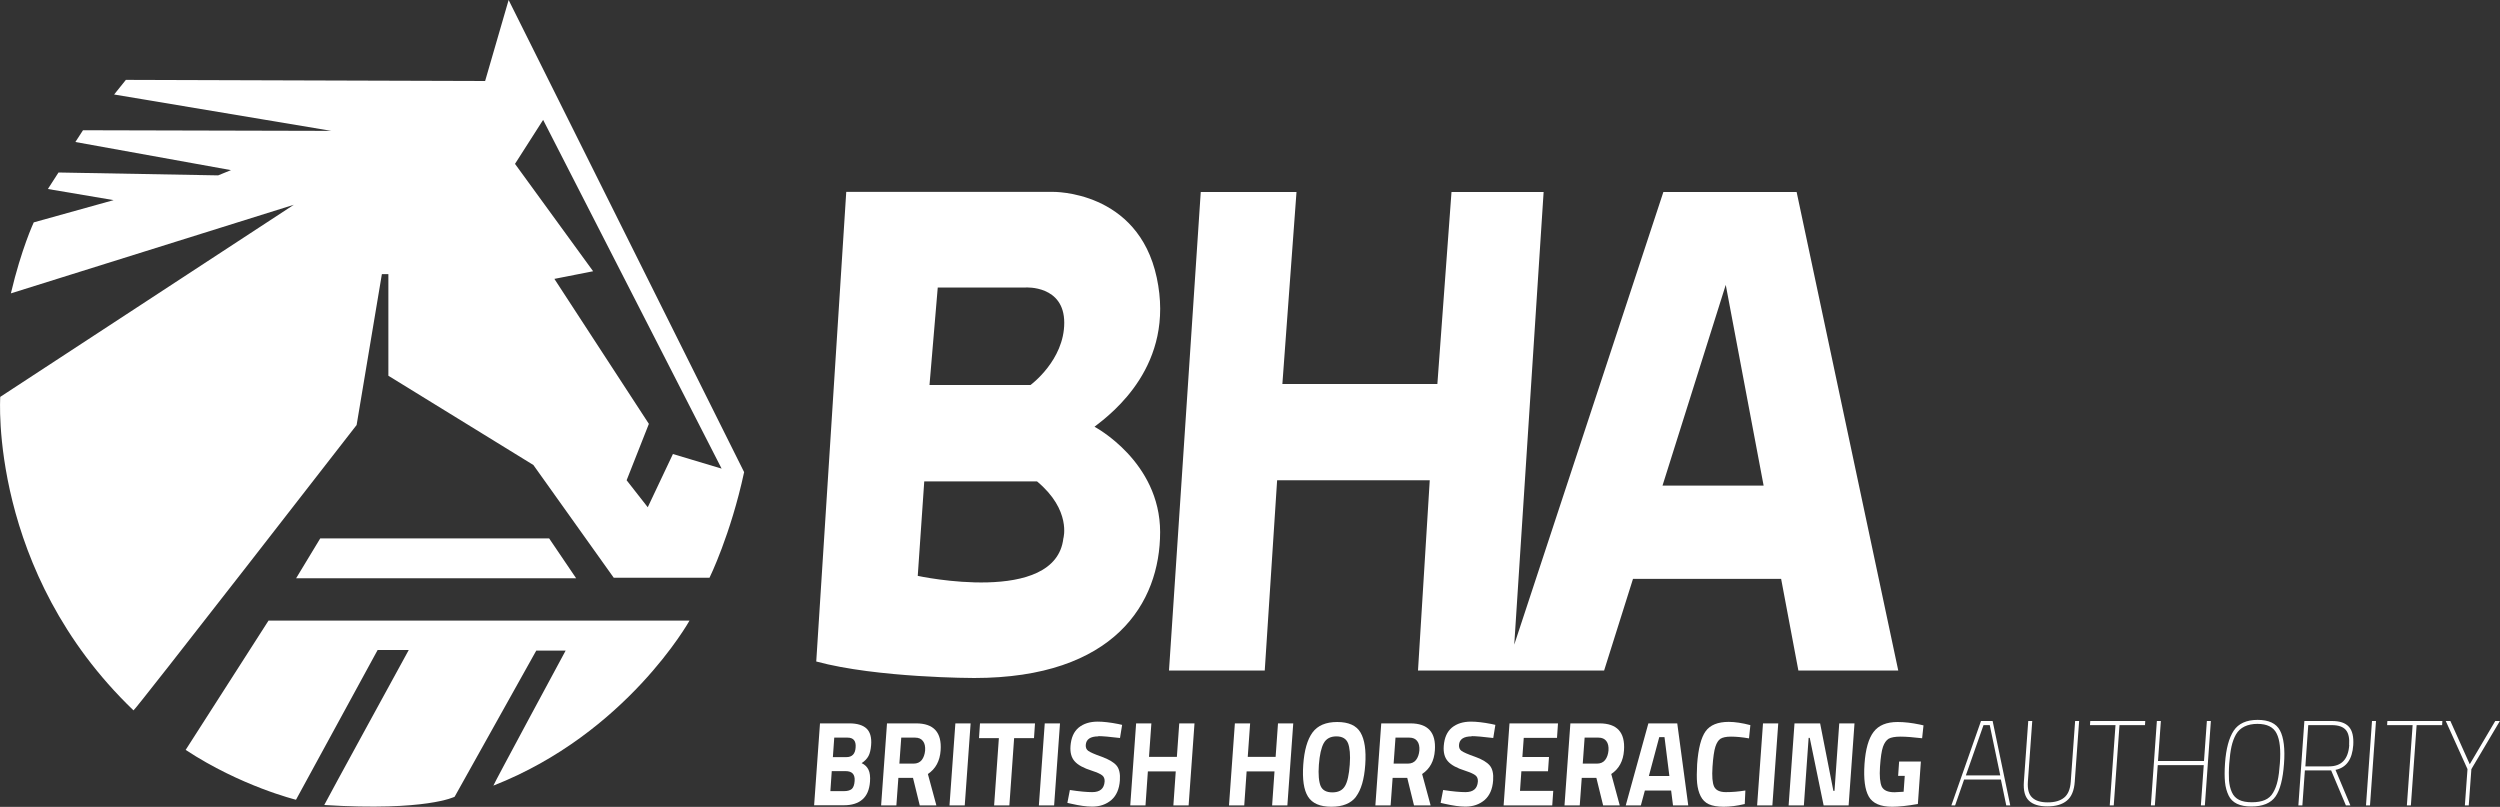
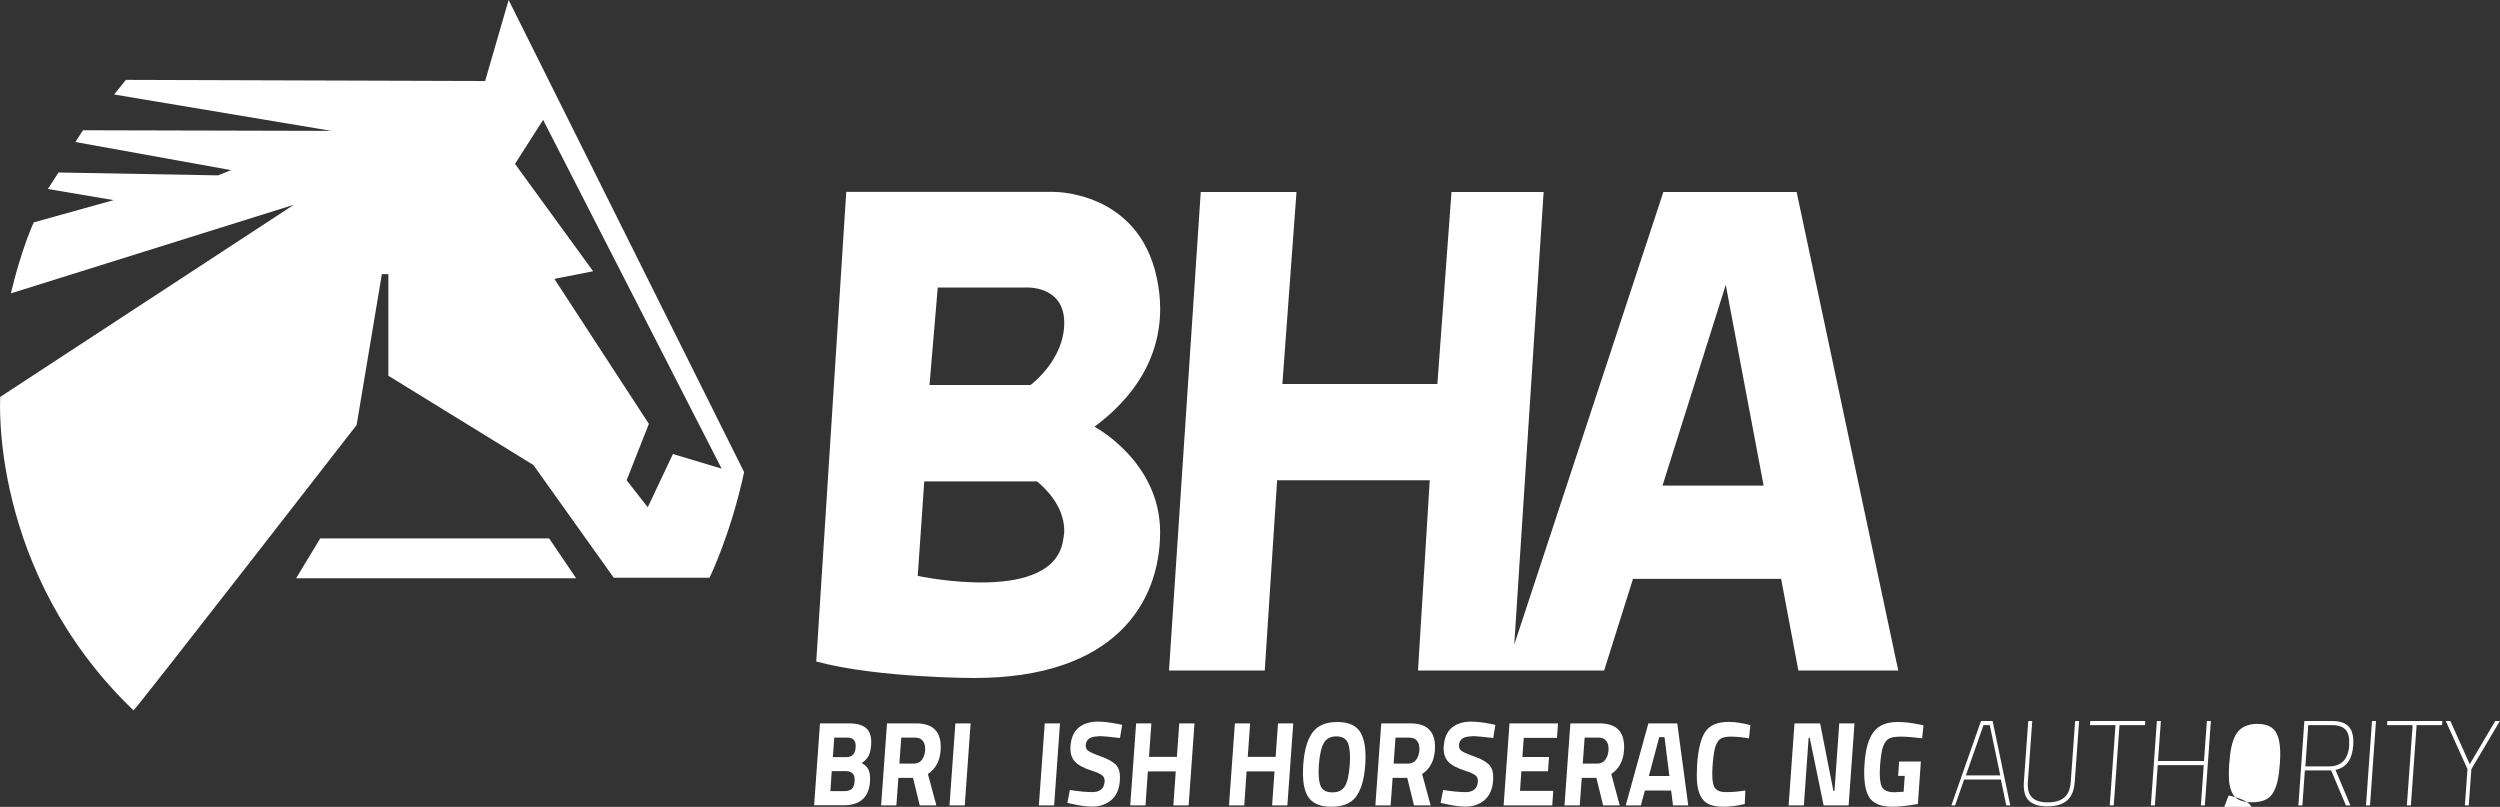
<svg xmlns="http://www.w3.org/2000/svg" id="Layer_2" data-name="Layer 2" width="200" height="64.55" viewBox="0 0 200 64.55">
  <rect x="0" y="0" width="200" height="64.55" fill="#333333" stroke="none" />
  <defs>
    <style> .cls-1 { fill: #fff; } </style>
  </defs>
  <g id="Layer_1-2" data-name="Layer 1">
    <g>
      <polygon class="cls-1" points="46.09 46.26 23.69 46.26 25.62 43.07 43.93 43.07 46.09 46.26" />
      <path class="cls-1" d="M40.69,0l-1.88,6.48-28.74-.09-.94,1.17,17.38,2.91-19.87-.05-.61,.94,12.45,2.25-1.03,.42-12.77-.23-.85,1.32,5.26,.89-6.39,1.78s-.99,2.11-1.83,5.68l22.64-7.09L.02,31.75s-.94,13.95,10.66,25.08c.09,.05,17.85-22.83,17.85-22.83l2.02-12.07h.52v8.13l11.6,7.14,6.43,9.02h7.66s1.69-3.43,2.77-8.45L40.69,0Zm13.15,36.31l-2.02,4.27-1.69-2.16,1.78-4.51-7.56-11.6,3.1-.61-6.25-8.59,2.25-3.52,14.28,27.9-3.9-1.17Z" />
-       <path class="cls-1" d="M14.86,59.98l6.62-10.33H55.16s-5.03,9.02-15.69,13.2c0-.09,5.78-10.8,5.78-10.8h-2.35l-6.53,11.69s-2.25,1.17-10.43,.66c0-.05,6.76-12.4,6.76-12.4h-2.49l-6.53,11.98s-4.41-1.08-8.83-3.99Z" />
      <path class="cls-1" d="M87.56,34.14c1.41-1.08,6.48-4.93,4.98-11.93-1.5-7-8.31-6.86-8.31-6.86h-16.53l-2.4,37.57c4.88,1.32,12.63,1.32,12.63,1.32,11.23,0,14.88-6.01,14.88-11.67s-5.25-8.43-5.25-8.43Zm-2.49,8.92c-.61,5.4-11.65,3.01-11.65,3.01l.52-7.56h9.02c2.77,2.3,2.11,4.56,2.11,4.56Zm-2.63-12.26h-8.08l.66-7.8h7.05s3.07-.19,3.07,2.82-2.7,4.98-2.7,4.98Z" />
      <g>
        <path class="cls-1" d="M65.6,57.87h2.35c.62,0,1.08,.14,1.37,.41,.29,.27,.42,.72,.37,1.33-.03,.37-.1,.66-.21,.87-.12,.22-.3,.41-.55,.57,.26,.12,.44,.3,.55,.53,.11,.23,.15,.55,.12,.96-.05,.64-.25,1.11-.61,1.42s-.85,.46-1.47,.46h-2.39l.47-6.56Zm2.05,3.82h-1.11l-.11,1.6h1.11c.26,0,.46-.06,.6-.17,.13-.12,.21-.33,.23-.64,.04-.53-.2-.79-.72-.79Zm.16-2.68h-1.07l-.11,1.56h1.08c.46,0,.71-.26,.74-.78,.04-.52-.18-.78-.64-.78Z" />
        <path class="cls-1" d="M71.87,62.23l-.16,2.2h-1.22l.47-6.56h2.33c1.41,0,2.06,.72,1.96,2.16-.06,.85-.4,1.48-1.02,1.89l.68,2.51h-1.33l-.54-2.2h-1.17Zm1.87-1.43c.15-.19,.24-.45,.27-.76,.02-.31-.03-.57-.17-.75-.14-.19-.35-.28-.63-.28h-1.11l-.15,2.08h1.13c.29,0,.51-.1,.66-.29Z" />
        <path class="cls-1" d="M75.96,64.43l.47-6.56h1.22l-.47,6.56h-1.22Z" />
-         <path class="cls-1" d="M78.32,59.05l.08-1.18h4.4l-.08,1.18h-1.59l-.38,5.38h-1.22l.38-5.38h-1.6Z" />
        <path class="cls-1" d="M83.11,64.43l.47-6.56h1.22l-.47,6.56h-1.22Z" />
        <path class="cls-1" d="M87.87,58.91c-.64,0-.98,.23-1.01,.69-.01,.21,.05,.36,.2,.47,.15,.11,.51,.27,1.08,.47,.57,.21,.96,.44,1.18,.7,.22,.26,.31,.66,.27,1.2-.05,.69-.28,1.21-.68,1.56-.41,.35-.92,.53-1.54,.53-.46,0-1.01-.08-1.67-.23l-.31-.07,.2-1.03c.78,.12,1.38,.17,1.79,.17,.62,0,.95-.28,.99-.85,.01-.21-.05-.37-.18-.48-.14-.12-.41-.24-.83-.38-.67-.21-1.13-.46-1.39-.76-.26-.29-.37-.7-.33-1.22,.05-.66,.26-1.14,.65-1.47,.39-.32,.9-.48,1.53-.48,.43,0,.98,.06,1.64,.19l.31,.07-.17,1.05c-.82-.1-1.4-.15-1.74-.15Z" />
        <path class="cls-1" d="M93.87,64.43l.19-2.72h-2.23l-.19,2.72h-1.22l.47-6.56h1.22l-.19,2.68h2.23l.19-2.68h1.22l-.47,6.56h-1.22Z" />
        <path class="cls-1" d="M101.77,64.43l.19-2.72h-2.23l-.19,2.72h-1.22l.47-6.56h1.22l-.19,2.68h2.23l.19-2.68h1.22l-.47,6.56h-1.22Z" />
        <path class="cls-1" d="M108.49,63.73c-.41,.54-1.07,.81-1.98,.81s-1.53-.27-1.87-.81-.46-1.39-.38-2.55c.08-1.16,.33-2.02,.74-2.58,.41-.56,1.07-.84,1.98-.84s1.53,.28,1.86,.84c.33,.56,.46,1.42,.38,2.58-.08,1.16-.33,2.01-.74,2.55Zm-2.84-.85c.15,.34,.46,.51,.94,.51s.81-.17,1.01-.51c.2-.34,.32-.9,.38-1.7,.06-.79,0-1.37-.14-1.73-.15-.36-.46-.54-.93-.54s-.81,.18-1.01,.54c-.2,.36-.33,.94-.39,1.73-.06,.79,0,1.36,.14,1.7Z" />
        <path class="cls-1" d="M111.41,62.23l-.16,2.2h-1.22l.47-6.56h2.33c1.41,0,2.06,.72,1.96,2.16-.06,.85-.4,1.48-1.02,1.89l.68,2.51h-1.33l-.54-2.2h-1.17Zm1.87-1.43c.15-.19,.24-.45,.27-.76,.02-.31-.03-.57-.17-.75-.14-.19-.35-.28-.63-.28h-1.11l-.15,2.08h1.13c.29,0,.51-.1,.66-.29Z" />
        <path class="cls-1" d="M117.73,58.91c-.64,0-.98,.23-1.01,.69-.01,.21,.05,.36,.2,.47,.15,.11,.51,.27,1.08,.47s.96,.44,1.18,.7c.22,.26,.31,.66,.27,1.2-.05,.69-.28,1.21-.68,1.56-.41,.35-.92,.53-1.54,.53-.46,0-1.01-.08-1.67-.23l-.31-.07,.2-1.03c.78,.12,1.38,.17,1.79,.17,.62,0,.95-.28,.99-.85,.01-.21-.05-.37-.18-.48-.14-.12-.41-.24-.83-.38-.67-.21-1.13-.46-1.39-.76-.26-.29-.37-.7-.33-1.22,.05-.66,.26-1.14,.65-1.47,.39-.32,.9-.48,1.53-.48,.43,0,.98,.06,1.64,.19l.31,.07-.17,1.05c-.82-.1-1.4-.15-1.74-.15Z" />
        <path class="cls-1" d="M120.29,64.43l.47-6.56h3.88l-.08,1.16h-2.66l-.11,1.53h2.13l-.08,1.14h-2.13l-.11,1.57h2.66l-.08,1.16h-3.88Z" />
        <path class="cls-1" d="M126.54,62.23l-.16,2.2h-1.22l.47-6.56h2.33c1.41,0,2.06,.72,1.96,2.16-.06,.85-.4,1.48-1.02,1.89l.68,2.51h-1.33l-.54-2.2h-1.17Zm1.87-1.43c.15-.19,.24-.45,.27-.76,.02-.31-.03-.57-.17-.75-.14-.19-.35-.28-.63-.28h-1.11l-.15,2.08h1.13c.29,0,.51-.1,.66-.29Z" />
        <path class="cls-1" d="M130.06,64.43l1.81-6.56h2.31l.88,6.56h-1.22l-.15-1.19h-2.1l-.32,1.19h-1.22Zm2.68-5.46l-.83,3.11h1.64l-.39-3.11h-.42Z" />
        <path class="cls-1" d="M139.59,64.32c-.63,.15-1.2,.22-1.7,.22s-.89-.07-1.18-.2c-.29-.13-.51-.35-.66-.65-.15-.3-.24-.64-.28-1.04-.04-.4-.03-.9,0-1.5,.09-1.27,.32-2.15,.68-2.65,.36-.5,.98-.75,1.85-.75,.5,0,1.08,.09,1.73,.26l-.11,1.06c-.57-.1-1.05-.14-1.44-.14s-.66,.06-.84,.17c-.17,.11-.31,.33-.41,.64-.1,.31-.18,.85-.23,1.61-.05,.76-.01,1.28,.13,1.58,.14,.29,.45,.44,.94,.44s1-.04,1.56-.13l-.05,1.09Z" />
-         <path class="cls-1" d="M140.57,64.43l.47-6.56h1.22l-.47,6.56h-1.22Z" />
        <path class="cls-1" d="M143.09,64.43l.47-6.56h2.05l1.06,5.4h.09l.38-5.4h1.22l-.47,6.56h-2l-1.11-5.4h-.09l-.38,5.4h-1.22Z" />
        <path class="cls-1" d="M151.85,62.08l.08-1.16h1.74l-.24,3.4c-.85,.15-1.54,.22-2.06,.22-.93,0-1.56-.27-1.87-.82-.31-.55-.42-1.41-.34-2.6,.08-1.19,.33-2.05,.73-2.57,.4-.53,1.04-.79,1.92-.79,.55,0,1.13,.07,1.76,.2l.31,.07-.11,1.03c-.7-.08-1.27-.13-1.72-.13s-.77,.06-.96,.17c-.19,.12-.34,.33-.45,.64-.11,.31-.19,.85-.24,1.6s0,1.28,.14,1.59c.15,.3,.49,.45,1.02,.45l.73-.04,.09-1.27h-.55Z" />
        <path class="cls-1" d="M156.11,64.43l2.37-6.75h.93l1.41,6.75h-.32l-.43-2.07h-2.94l-.72,2.07h-.32Zm2.57-6.42l-1.41,4.02h2.75l-.84-4.02h-.49Z" />
        <path class="cls-1" d="M162.23,62.54c-.04,.58,.07,1.01,.34,1.26,.27,.26,.68,.39,1.25,.39s1-.13,1.31-.38c.31-.25,.49-.68,.53-1.27l.35-4.86h.32l-.35,4.86c-.05,.7-.26,1.21-.63,1.51-.37,.31-.89,.46-1.56,.46s-1.16-.15-1.48-.46c-.32-.31-.45-.81-.4-1.51l.35-4.86h.32l-.35,4.86Z" />
        <path class="cls-1" d="M167.2,58.01l.02-.33h4.4l-.02,.33h-2.04l-.46,6.42h-.32l.46-6.42h-2.05Z" />
        <path class="cls-1" d="M176.07,64.43l.23-3.22h-3.68l-.23,3.22h-.32l.48-6.75h.32l-.23,3.2h3.68l.23-3.2h.32l-.48,6.75h-.32Z" />
-         <path class="cls-1" d="M178.29,63.64c-.15-.31-.25-.66-.29-1.07-.04-.4-.04-.9,0-1.49,.08-1.18,.32-2.06,.7-2.63,.38-.57,1.02-.86,1.91-.86s1.49,.28,1.79,.85c.3,.57,.41,1.46,.32,2.67-.09,1.21-.31,2.08-.68,2.61-.37,.53-1.02,.8-1.94,.8s-1.53-.29-1.81-.88Zm.26-.26c.12,.28,.32,.48,.58,.61,.26,.13,.6,.19,1.02,.19s.77-.06,1.04-.18c.28-.12,.5-.31,.66-.59,.16-.27,.28-.59,.36-.95,.08-.36,.14-.82,.18-1.39,.08-1.08,0-1.88-.26-2.39-.25-.51-.76-.77-1.54-.77s-1.39,.28-1.71,.84c-.16,.28-.28,.61-.36,.97-.08,.36-.14,.82-.18,1.36s-.04,.99-.02,1.35c.03,.35,.1,.67,.23,.95Z" />
+         <path class="cls-1" d="M178.29,63.64s1.49,.28,1.79,.85c.3,.57,.41,1.46,.32,2.67-.09,1.21-.31,2.08-.68,2.61-.37,.53-1.02,.8-1.94,.8s-1.53-.29-1.81-.88Zm.26-.26c.12,.28,.32,.48,.58,.61,.26,.13,.6,.19,1.02,.19s.77-.06,1.04-.18c.28-.12,.5-.31,.66-.59,.16-.27,.28-.59,.36-.95,.08-.36,.14-.82,.18-1.39,.08-1.08,0-1.88-.26-2.39-.25-.51-.76-.77-1.54-.77s-1.39,.28-1.71,.84c-.16,.28-.28,.61-.36,.97-.08,.36-.14,.82-.18,1.36s-.04,.99-.02,1.35c.03,.35,.1,.67,.23,.95Z" />
        <path class="cls-1" d="M184.39,61.63l-.2,2.8h-.32l.48-6.75h2.21c.62,0,1.07,.15,1.35,.46,.28,.31,.39,.8,.35,1.47-.08,1.14-.55,1.8-1.42,1.98l1.19,2.84h-.36l-1.18-2.8h-2.11Zm3.54-2.02c.04-.56-.05-.97-.27-1.22-.22-.25-.59-.38-1.11-.38h-1.89l-.23,3.3h1.89c1,0,1.54-.57,1.62-1.7Z" />
        <path class="cls-1" d="M189.28,64.43l.48-6.75h.32l-.48,6.75h-.32Z" />
        <path class="cls-1" d="M190.97,58.01l.02-.33h4.4l-.02,.33h-2.04l-.46,6.42h-.32l.46-6.42h-2.05Z" />
        <path class="cls-1" d="M197.51,64.43h-.32l.21-2.9-1.74-3.85h.37l1.55,3.46,2.04-3.46h.37l-2.28,3.85-.21,2.9Z" />
      </g>
      <path class="cls-1" d="M143.88,53.64h7.98l-8.13-38.28h-10.66l-11.93,36.21,2.35-36.21h-7.37l-1.13,15.36h-12.4l1.13-15.36h-7.66l-2.54,38.28h7.66l.99-15.22h12.21l-.94,15.22h14.89l2.31-7.33h11.85l1.38,7.33Zm-10.88-14.79l5.06-16.06,3.03,16.06h-8.09Z" />
    </g>
  </g>
</svg>